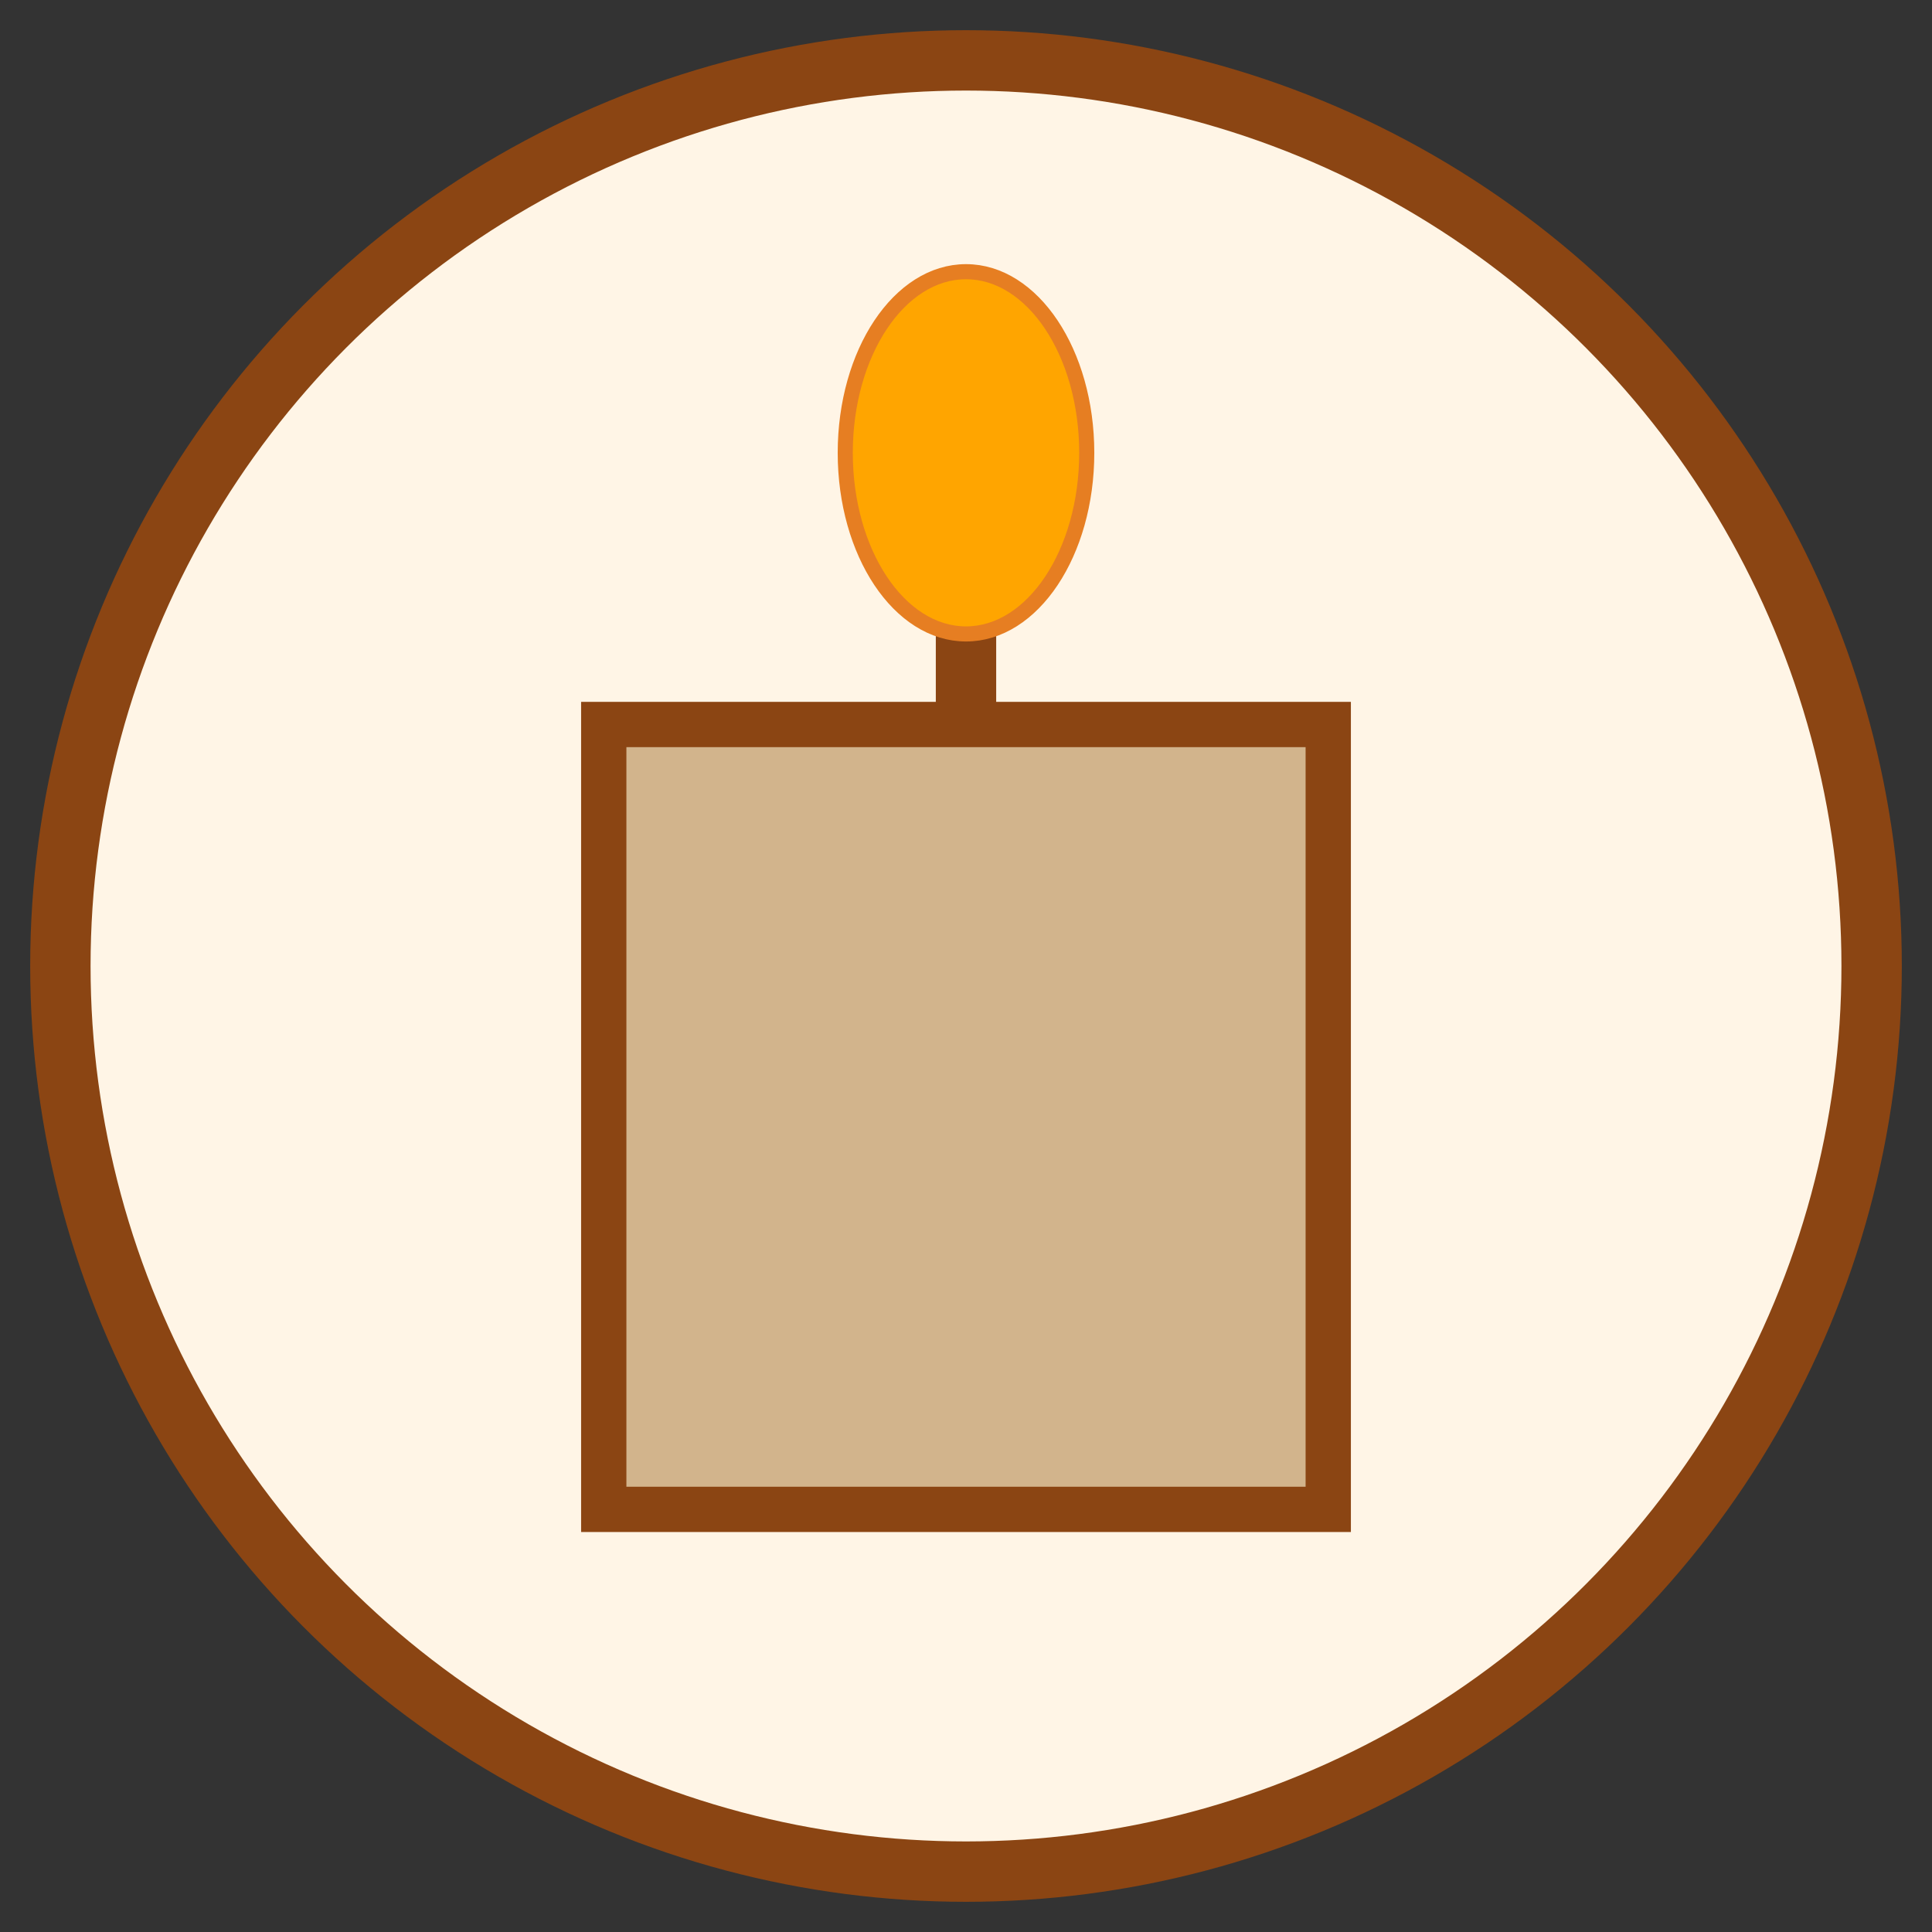
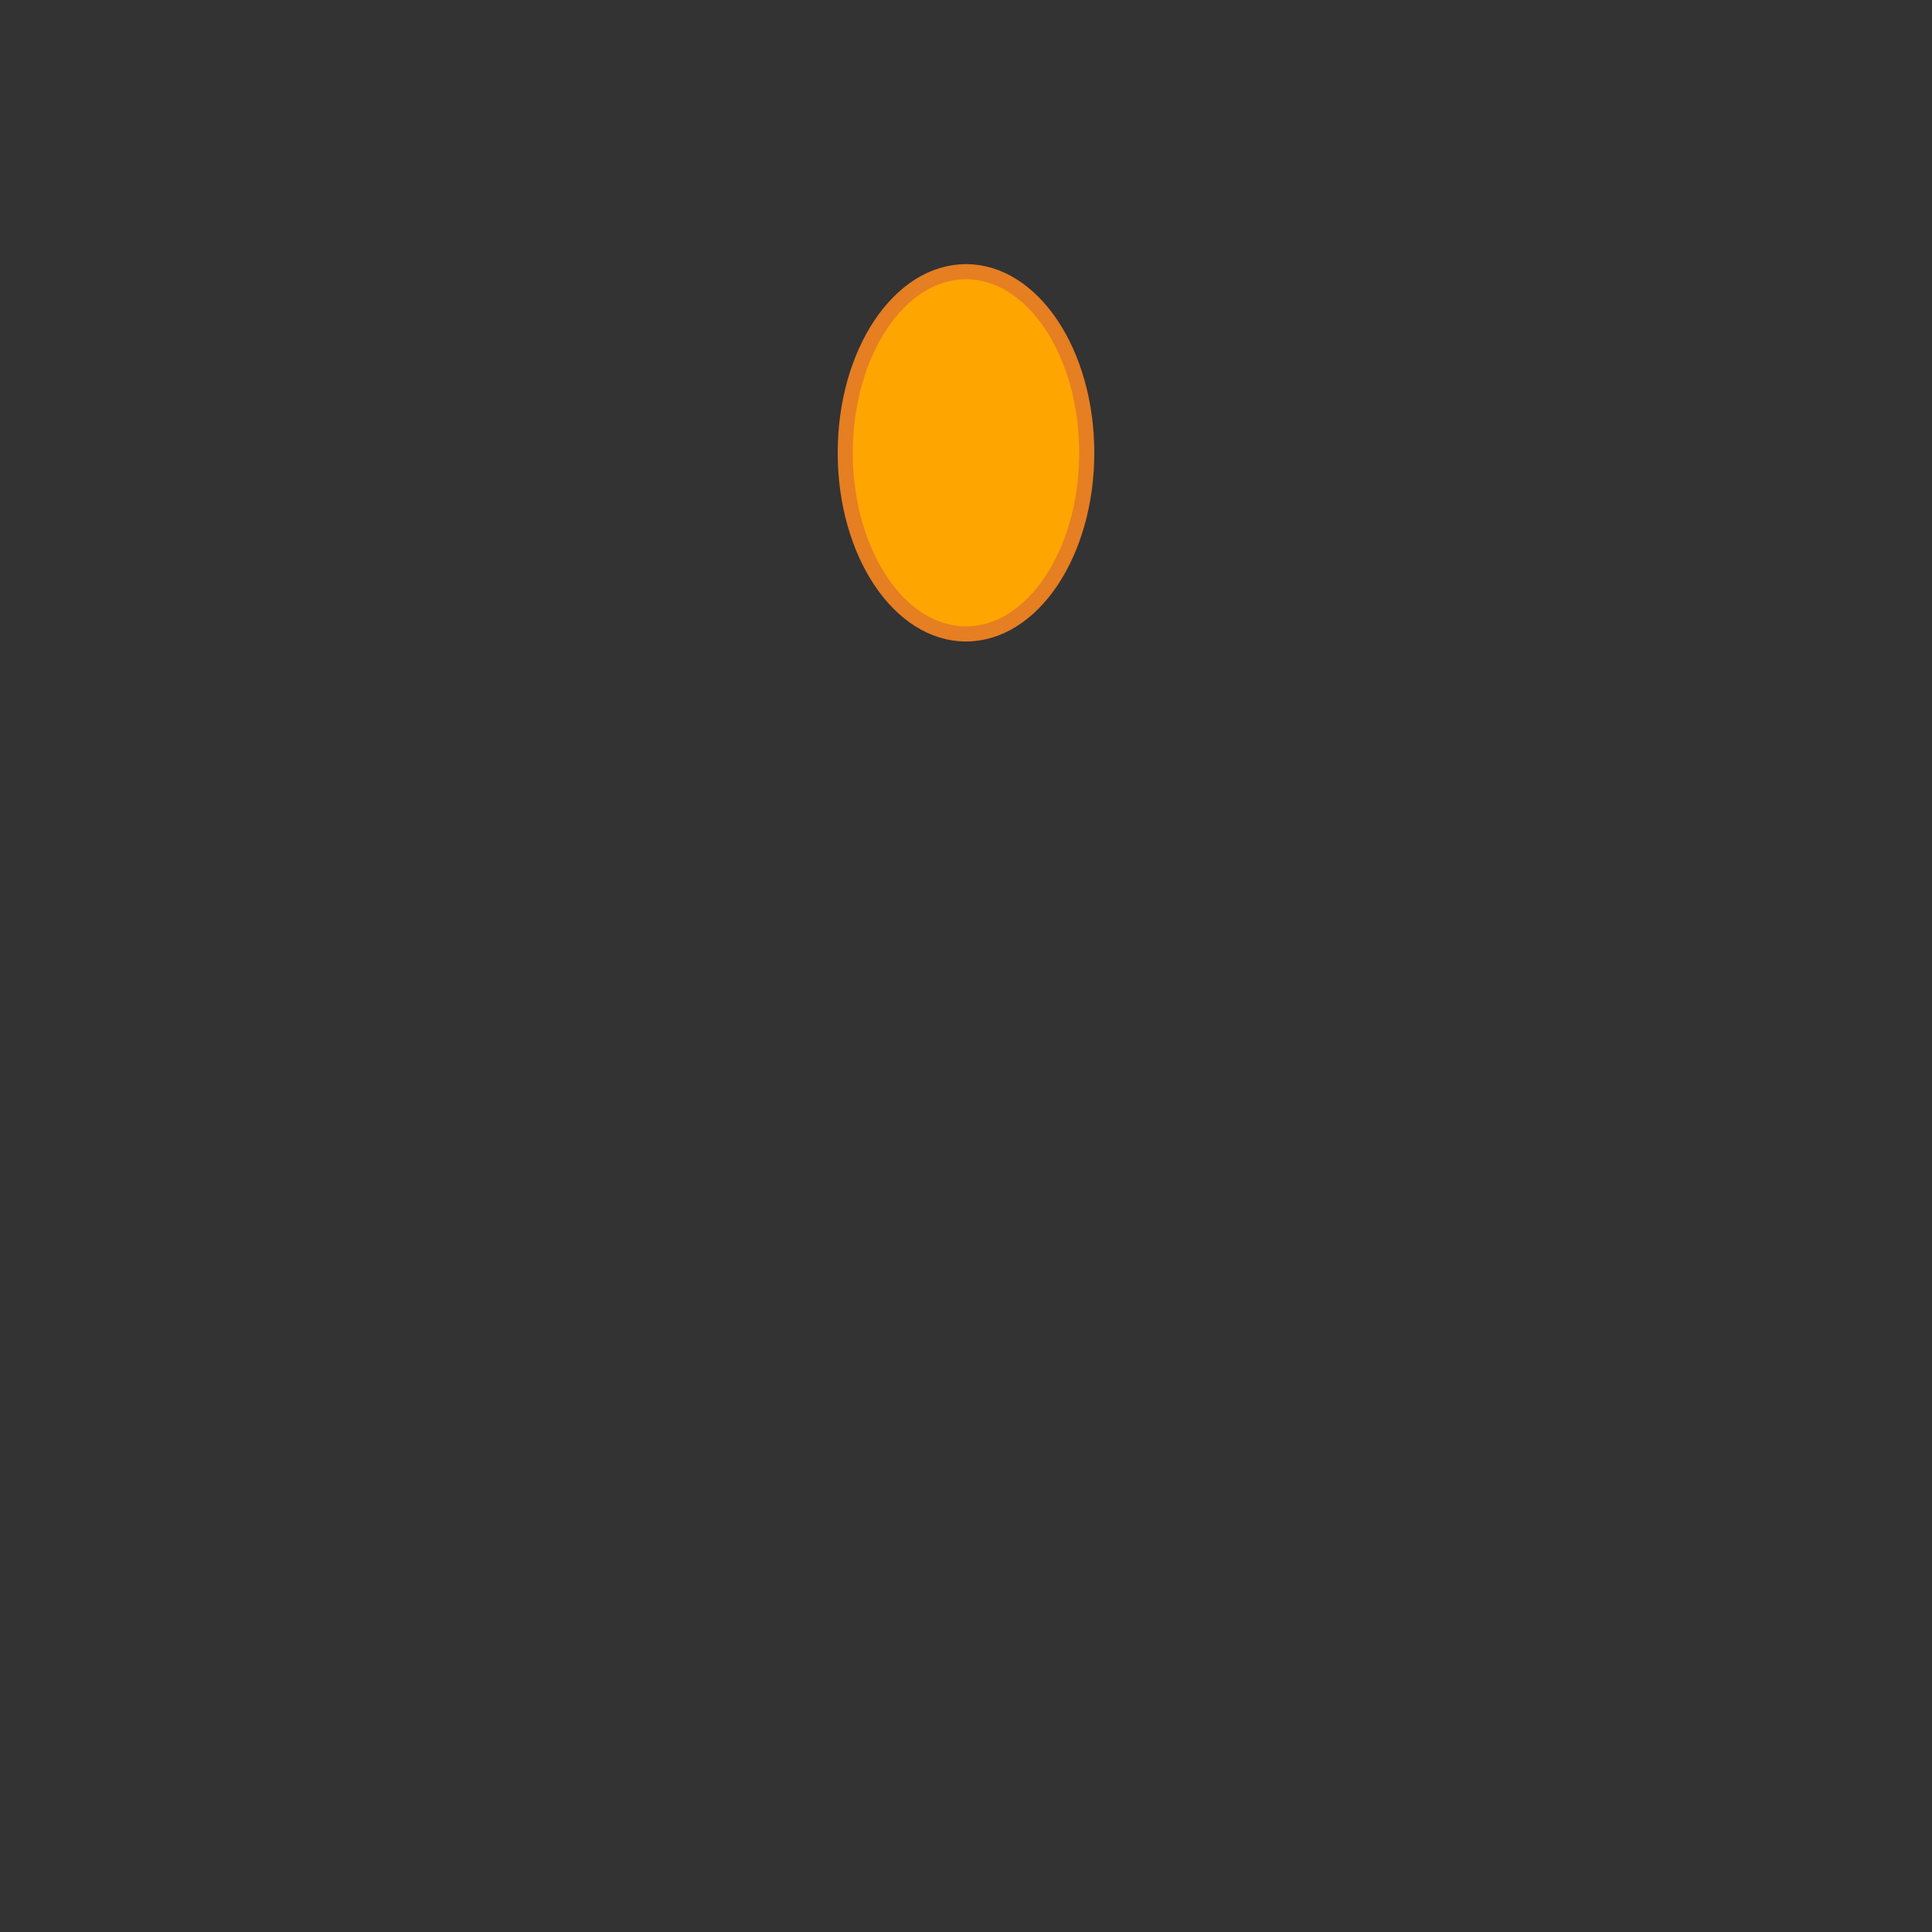
<svg xmlns="http://www.w3.org/2000/svg" viewBox="0 0 64 64">
  <rect x="0" y="0" width="64" height="64" fill="#333333" stroke="none" />
-   <circle stroke-width="2" stroke="#8B4513" fill="#FFF5E6" r="30" cy="32" cx="32" />
-   <rect stroke-width="1.5" stroke="#8B4513" fill="#D2B48C" height="26" width="24" y="24" x="20" />
-   <rect fill="#8B4513" height="6" width="2" y="18" x="31" />
  <ellipse stroke-width="0.5" stroke="#E67E22" fill="#FFA500" ry="6" rx="4" cy="15" cx="32" />
</svg>